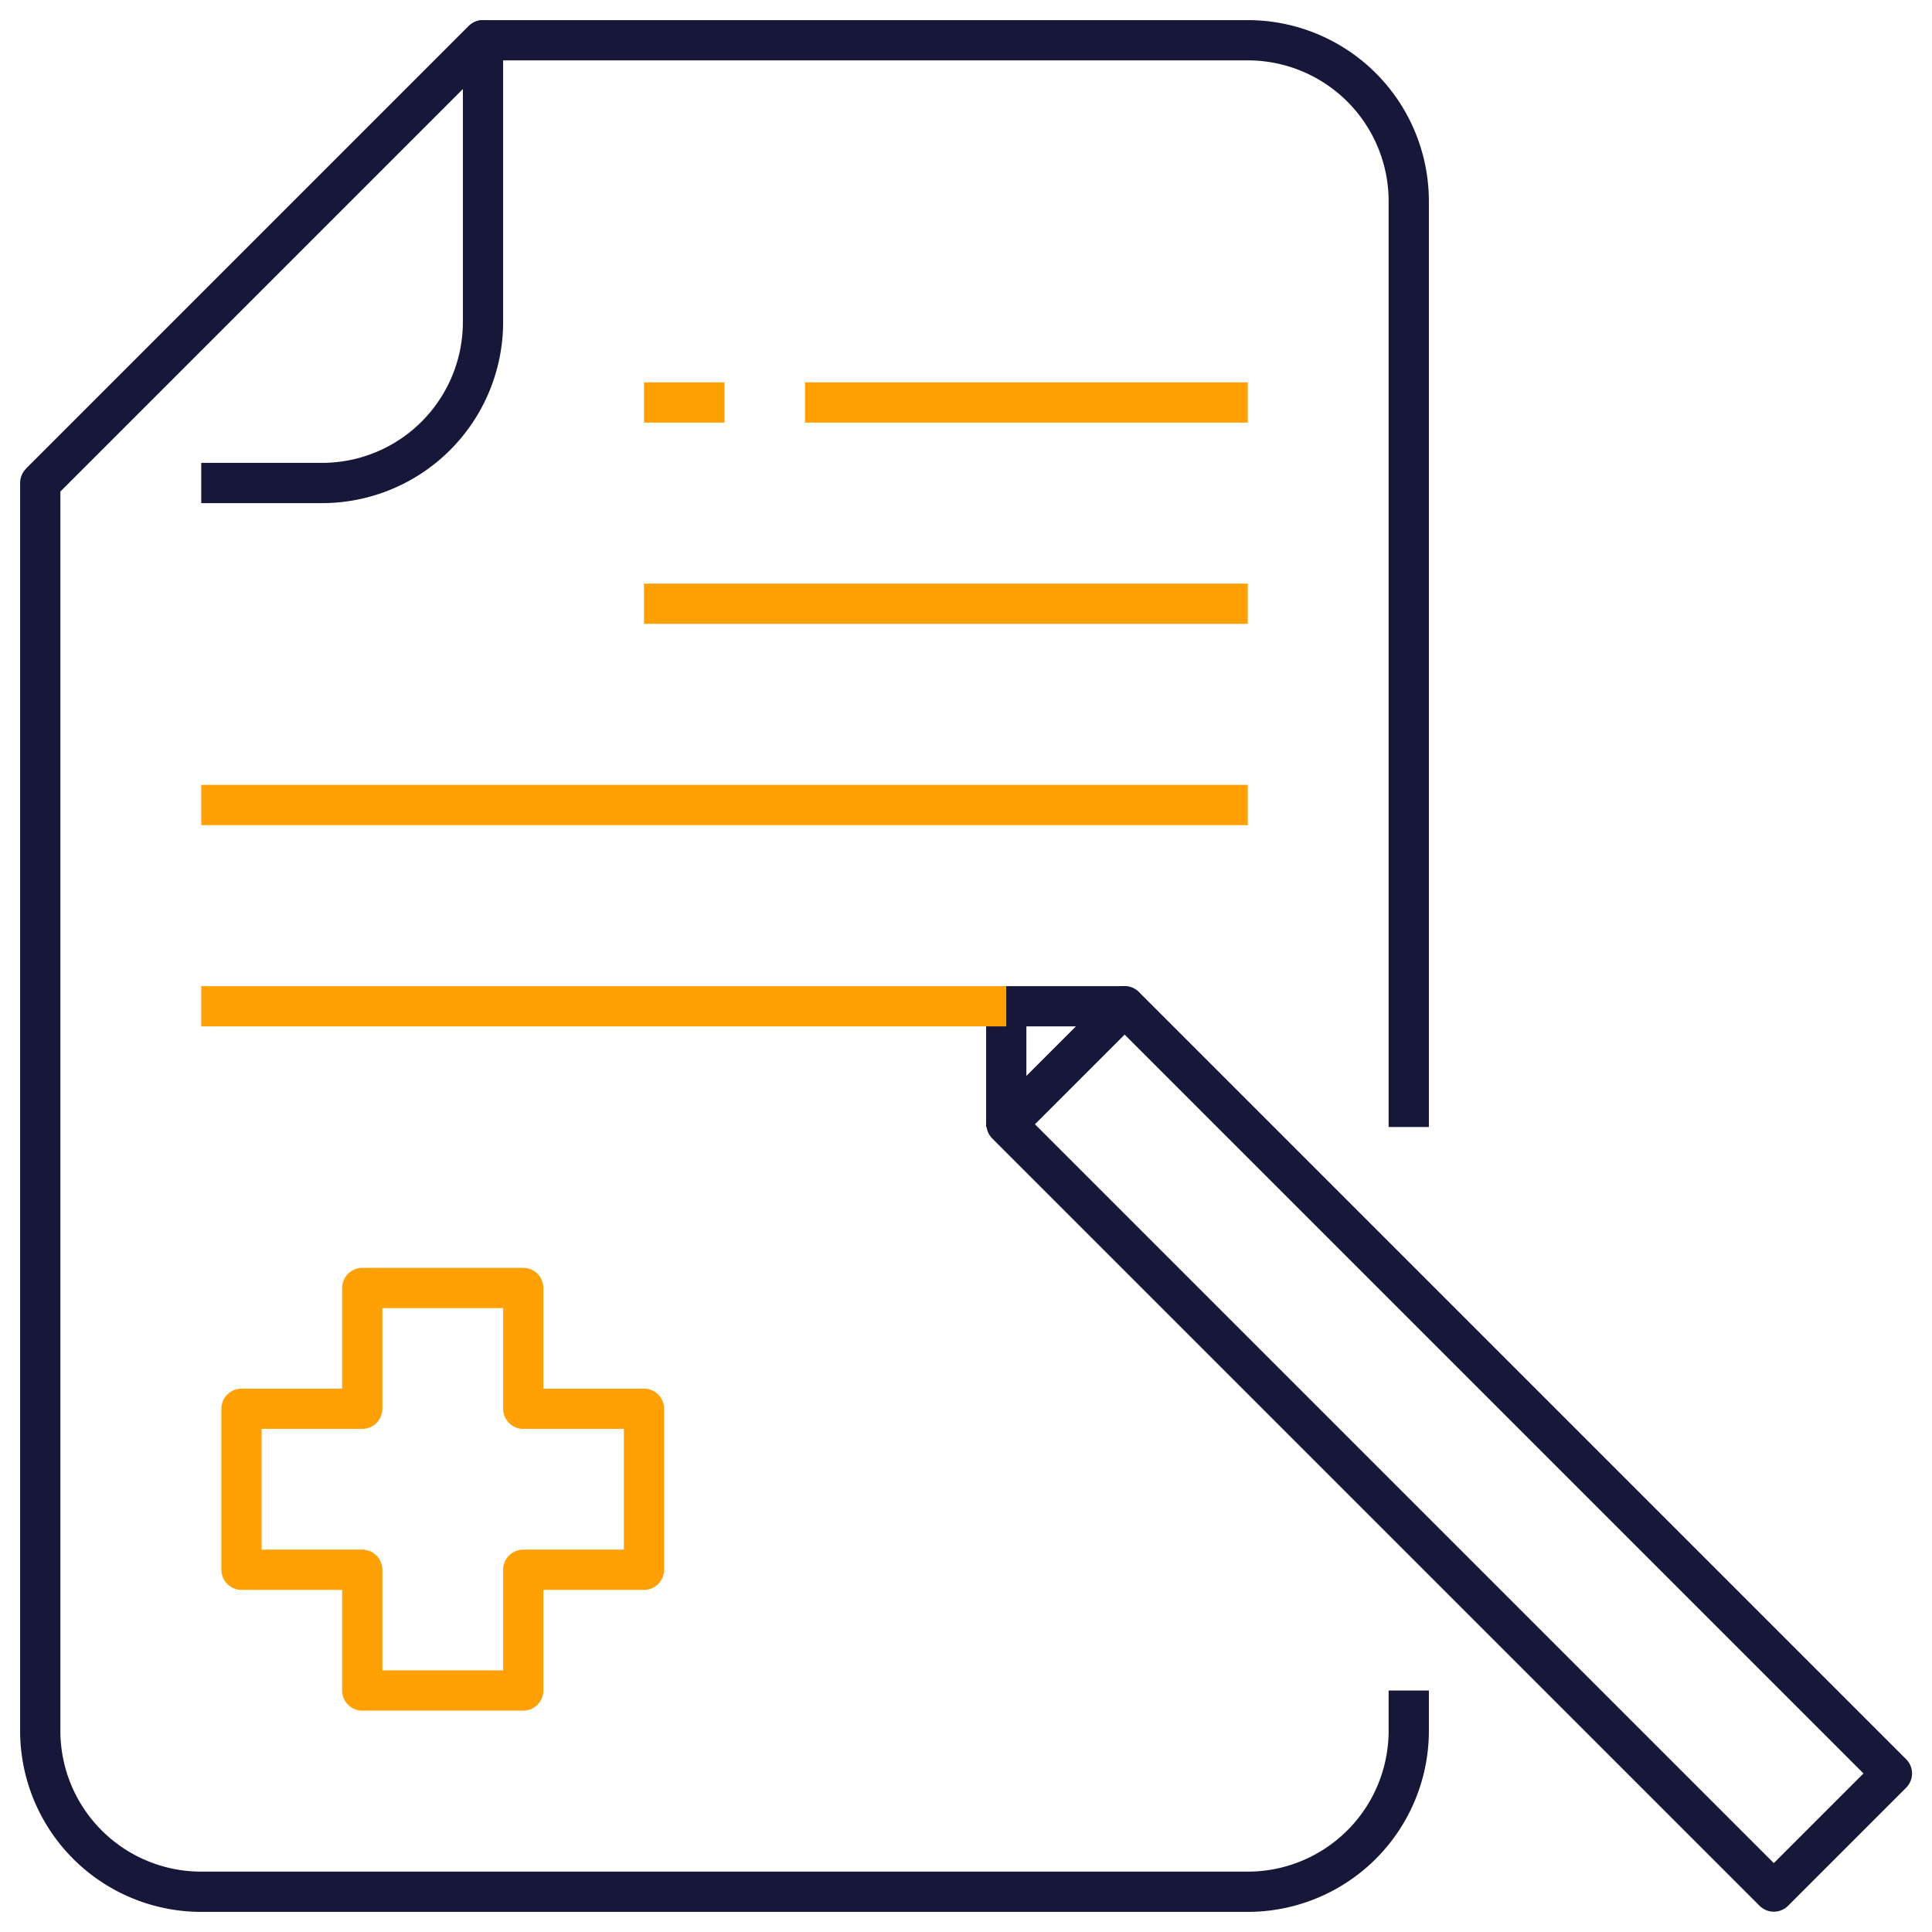
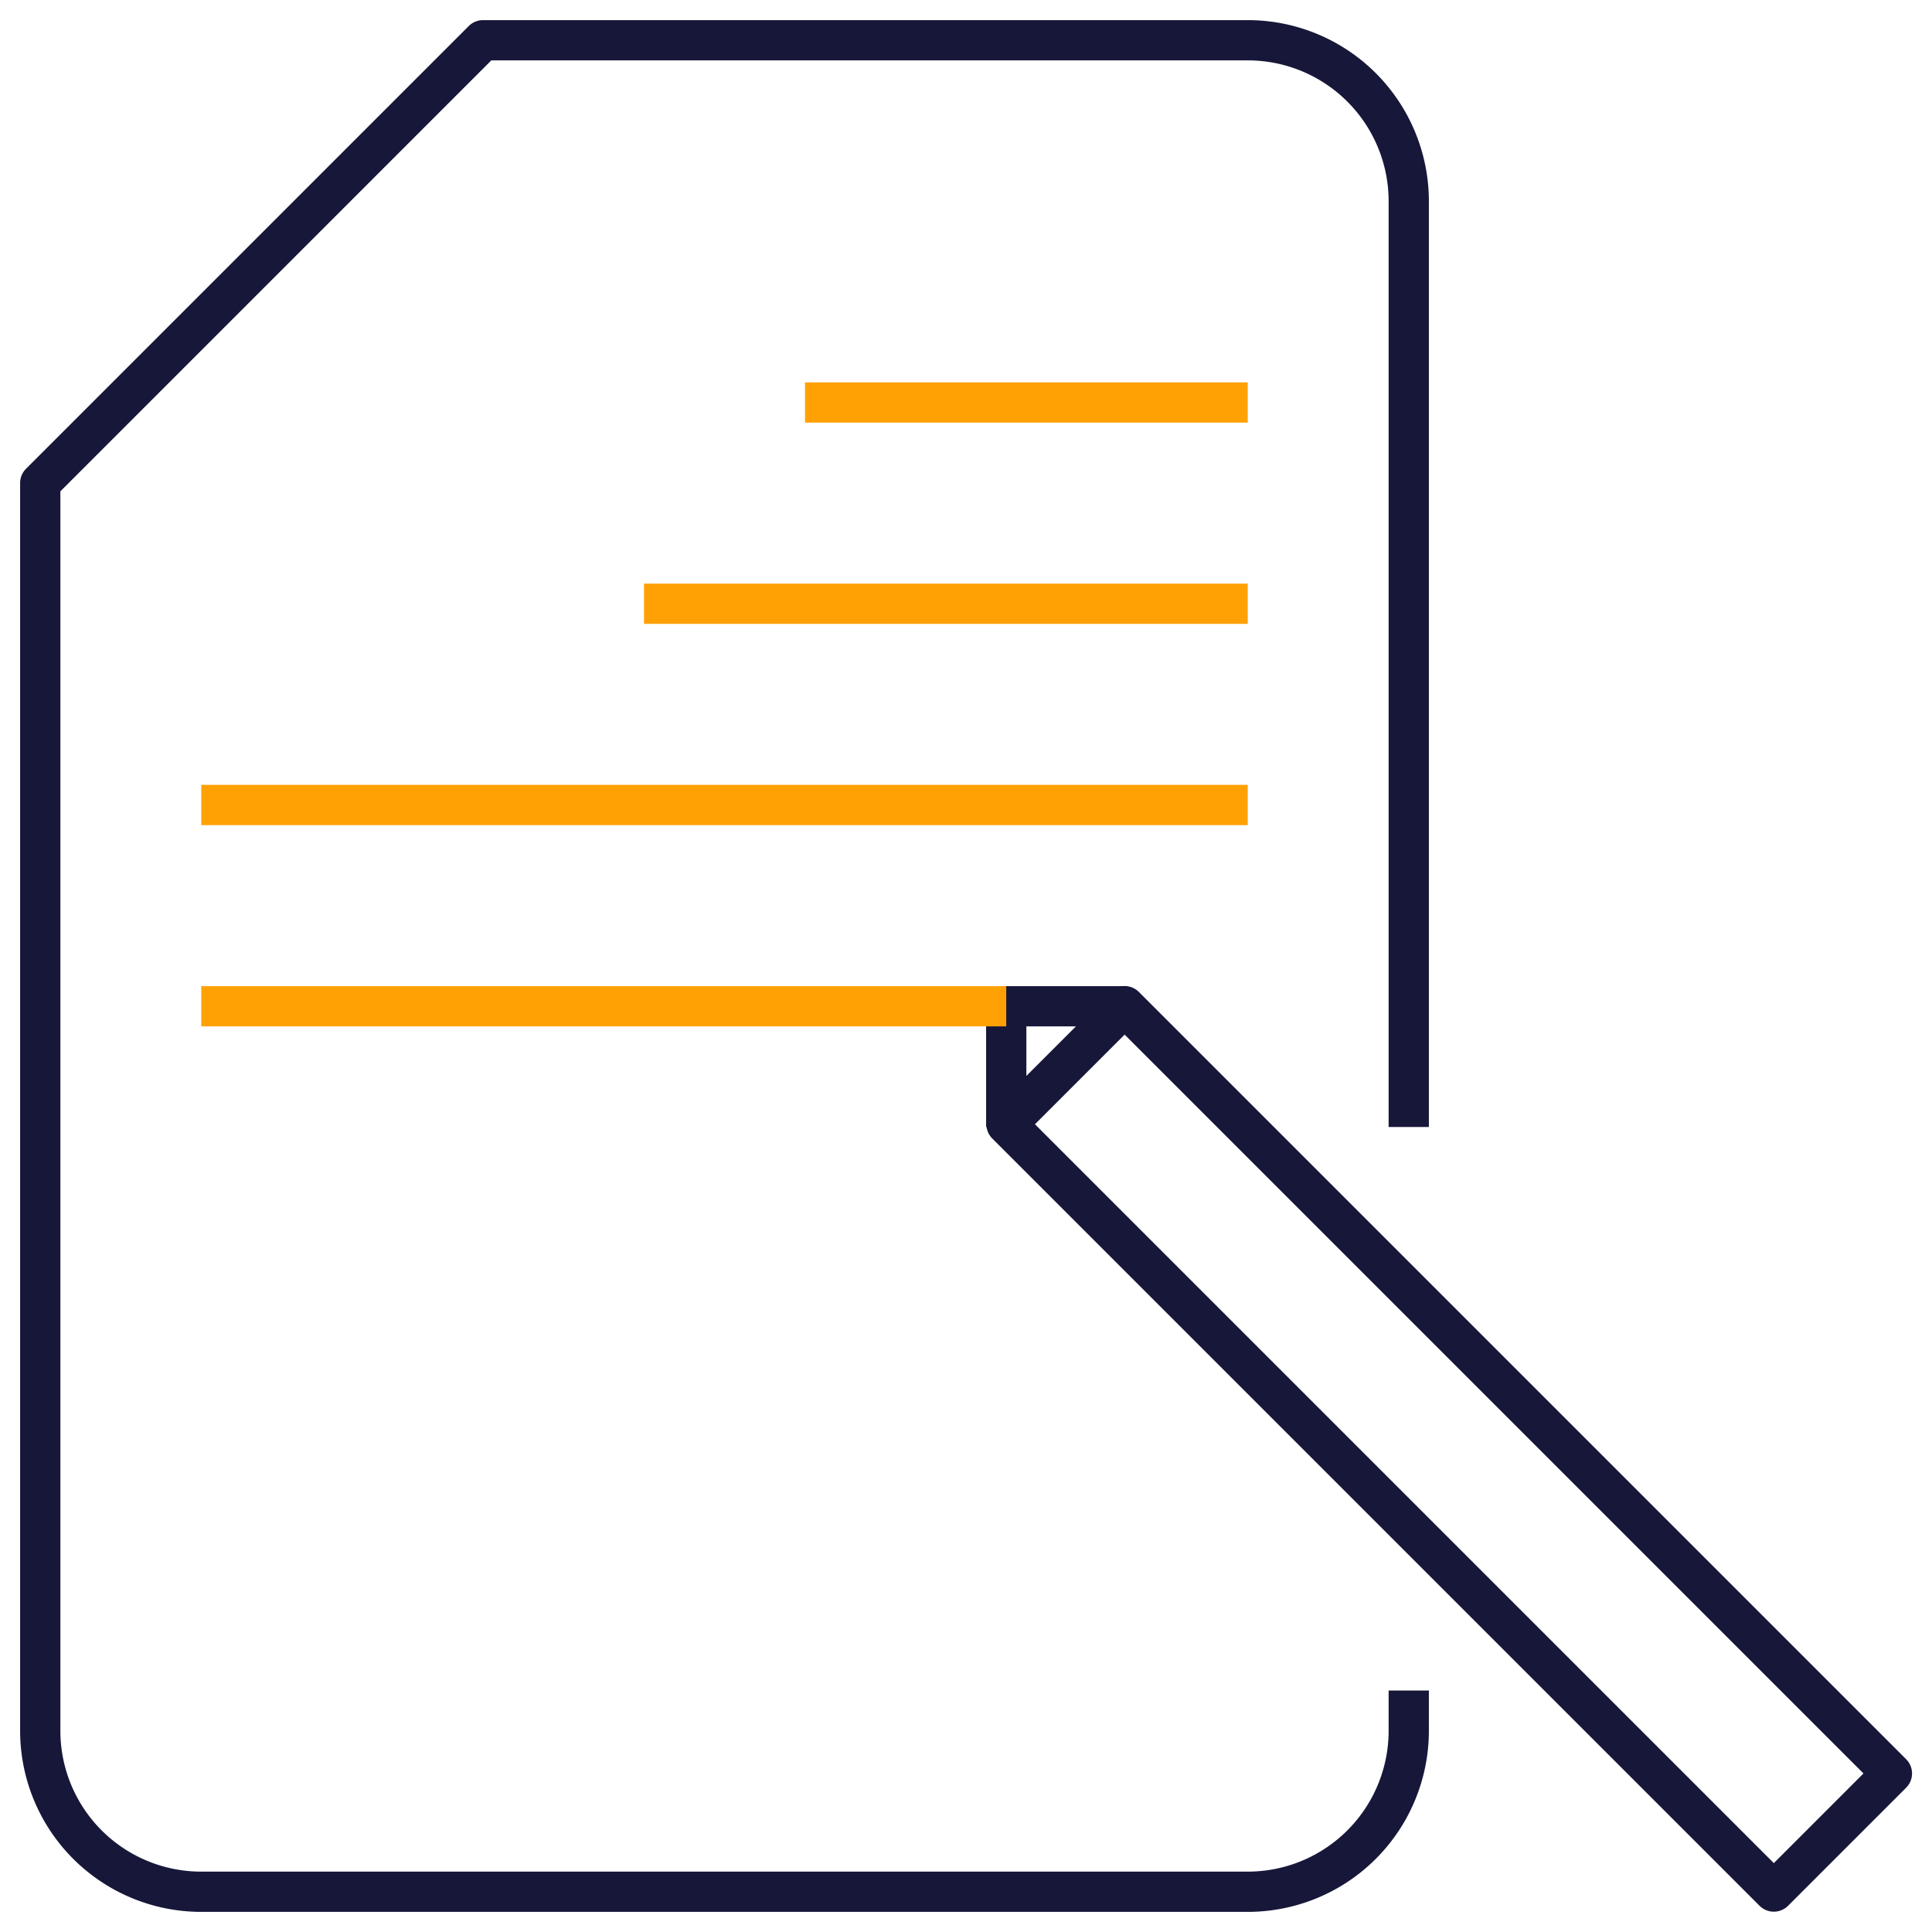
<svg xmlns="http://www.w3.org/2000/svg" viewBox="0 0 48 48">
  <defs>
    <style>.cls-1,.cls-2{fill:none;stroke-linejoin:round;}.cls-1{stroke:#17173a;}.cls-2{stroke:#ffa105;}</style>
  </defs>
  <g id="_28-medical_recorde" data-name="28-medical recorde">
-     <path class="cls-1" d="M1,12,12,1V8a4,4,0,0,1-4,4H5" />
    <path class="cls-1" d="M35,28V5a4,4,0,0,0-4-4H12L1,12V43a4,4,0,0,0,4,4H31a4,4,0,0,0,4-4V42" />
    <rect class="cls-1" x="33.93" y="22.52" width="4.15" height="26.96" transform="translate(-14.91 36) rotate(-45)" />
    <polyline class="cls-1" points="25 28 25 25 28 25" />
-     <polygon class="cls-2" points="16 35 13 35 13 32 9 32 9 35 6 35 6 39 9 39 9 42 13 42 13 39 16 39 16 35" />
    <line class="cls-2" x1="25" y1="25" x2="5" y2="25" />
    <line class="cls-2" x1="5" y1="20" x2="31" y2="20" />
    <line class="cls-2" x1="16" y1="15" x2="31" y2="15" />
    <line class="cls-2" x1="20" y1="10" x2="31" y2="10" />
-     <line class="cls-2" x1="16" y1="10" x2="18" y2="10" />
  </g>
</svg>